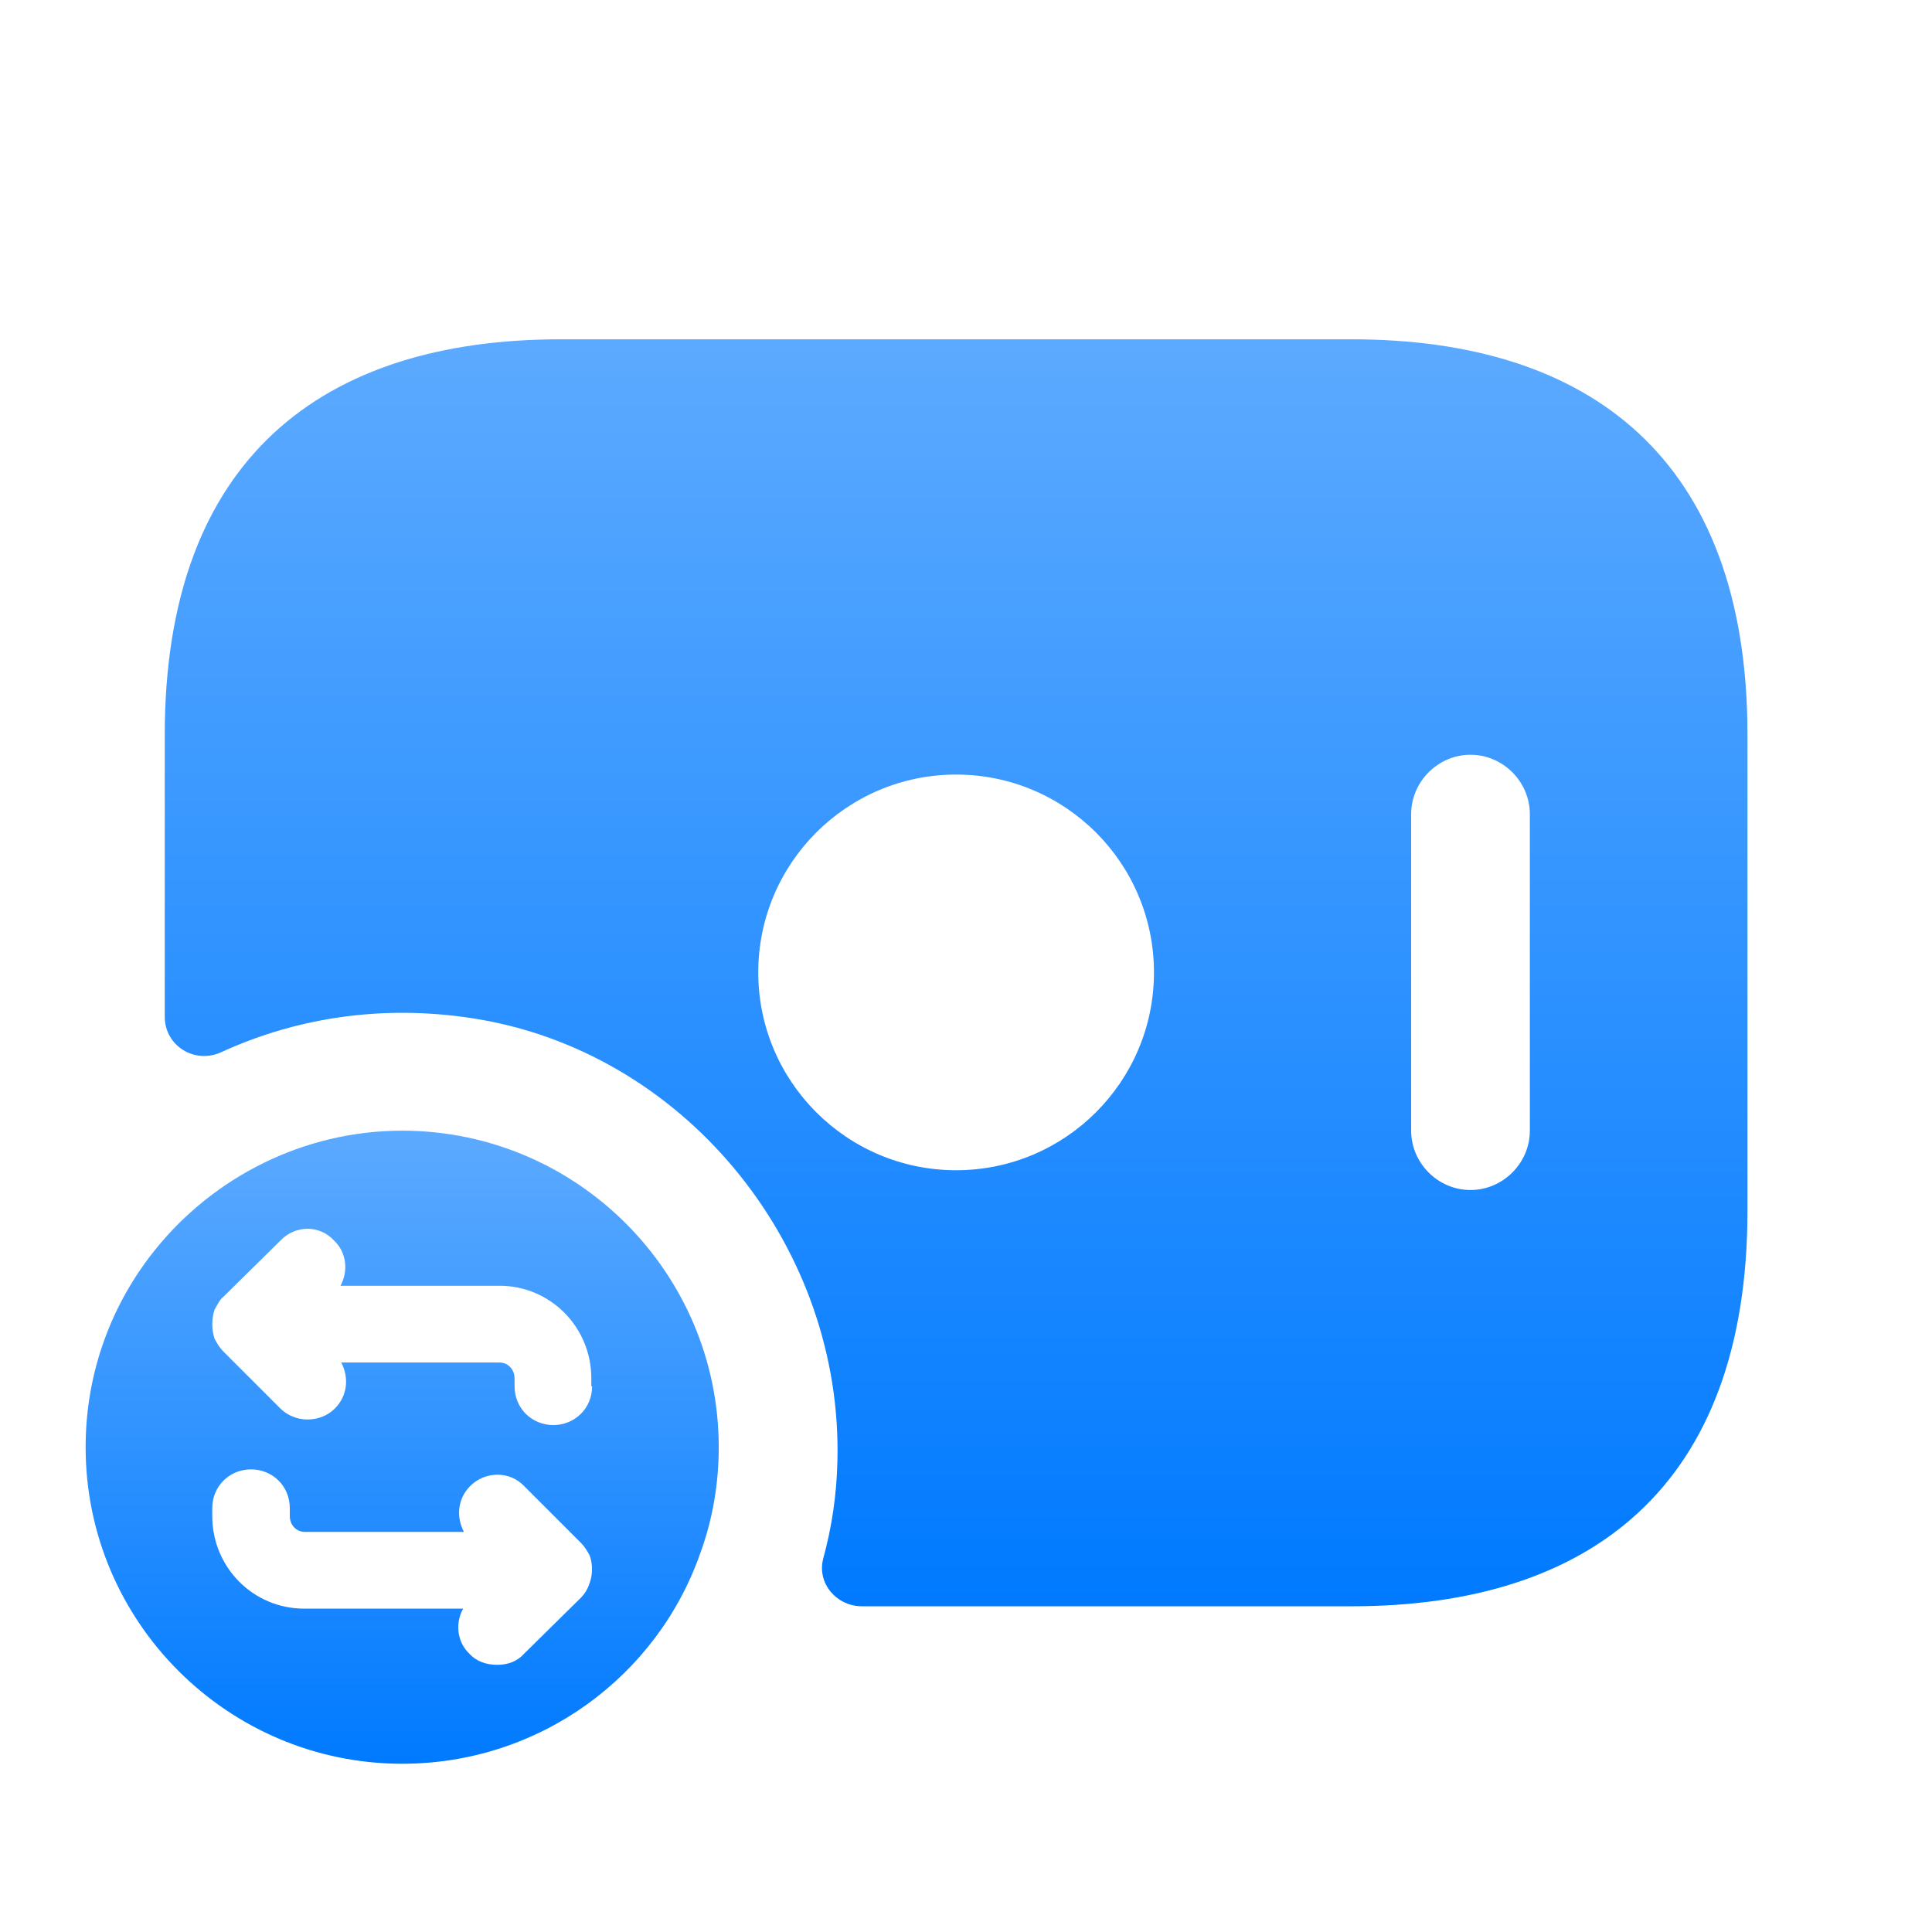
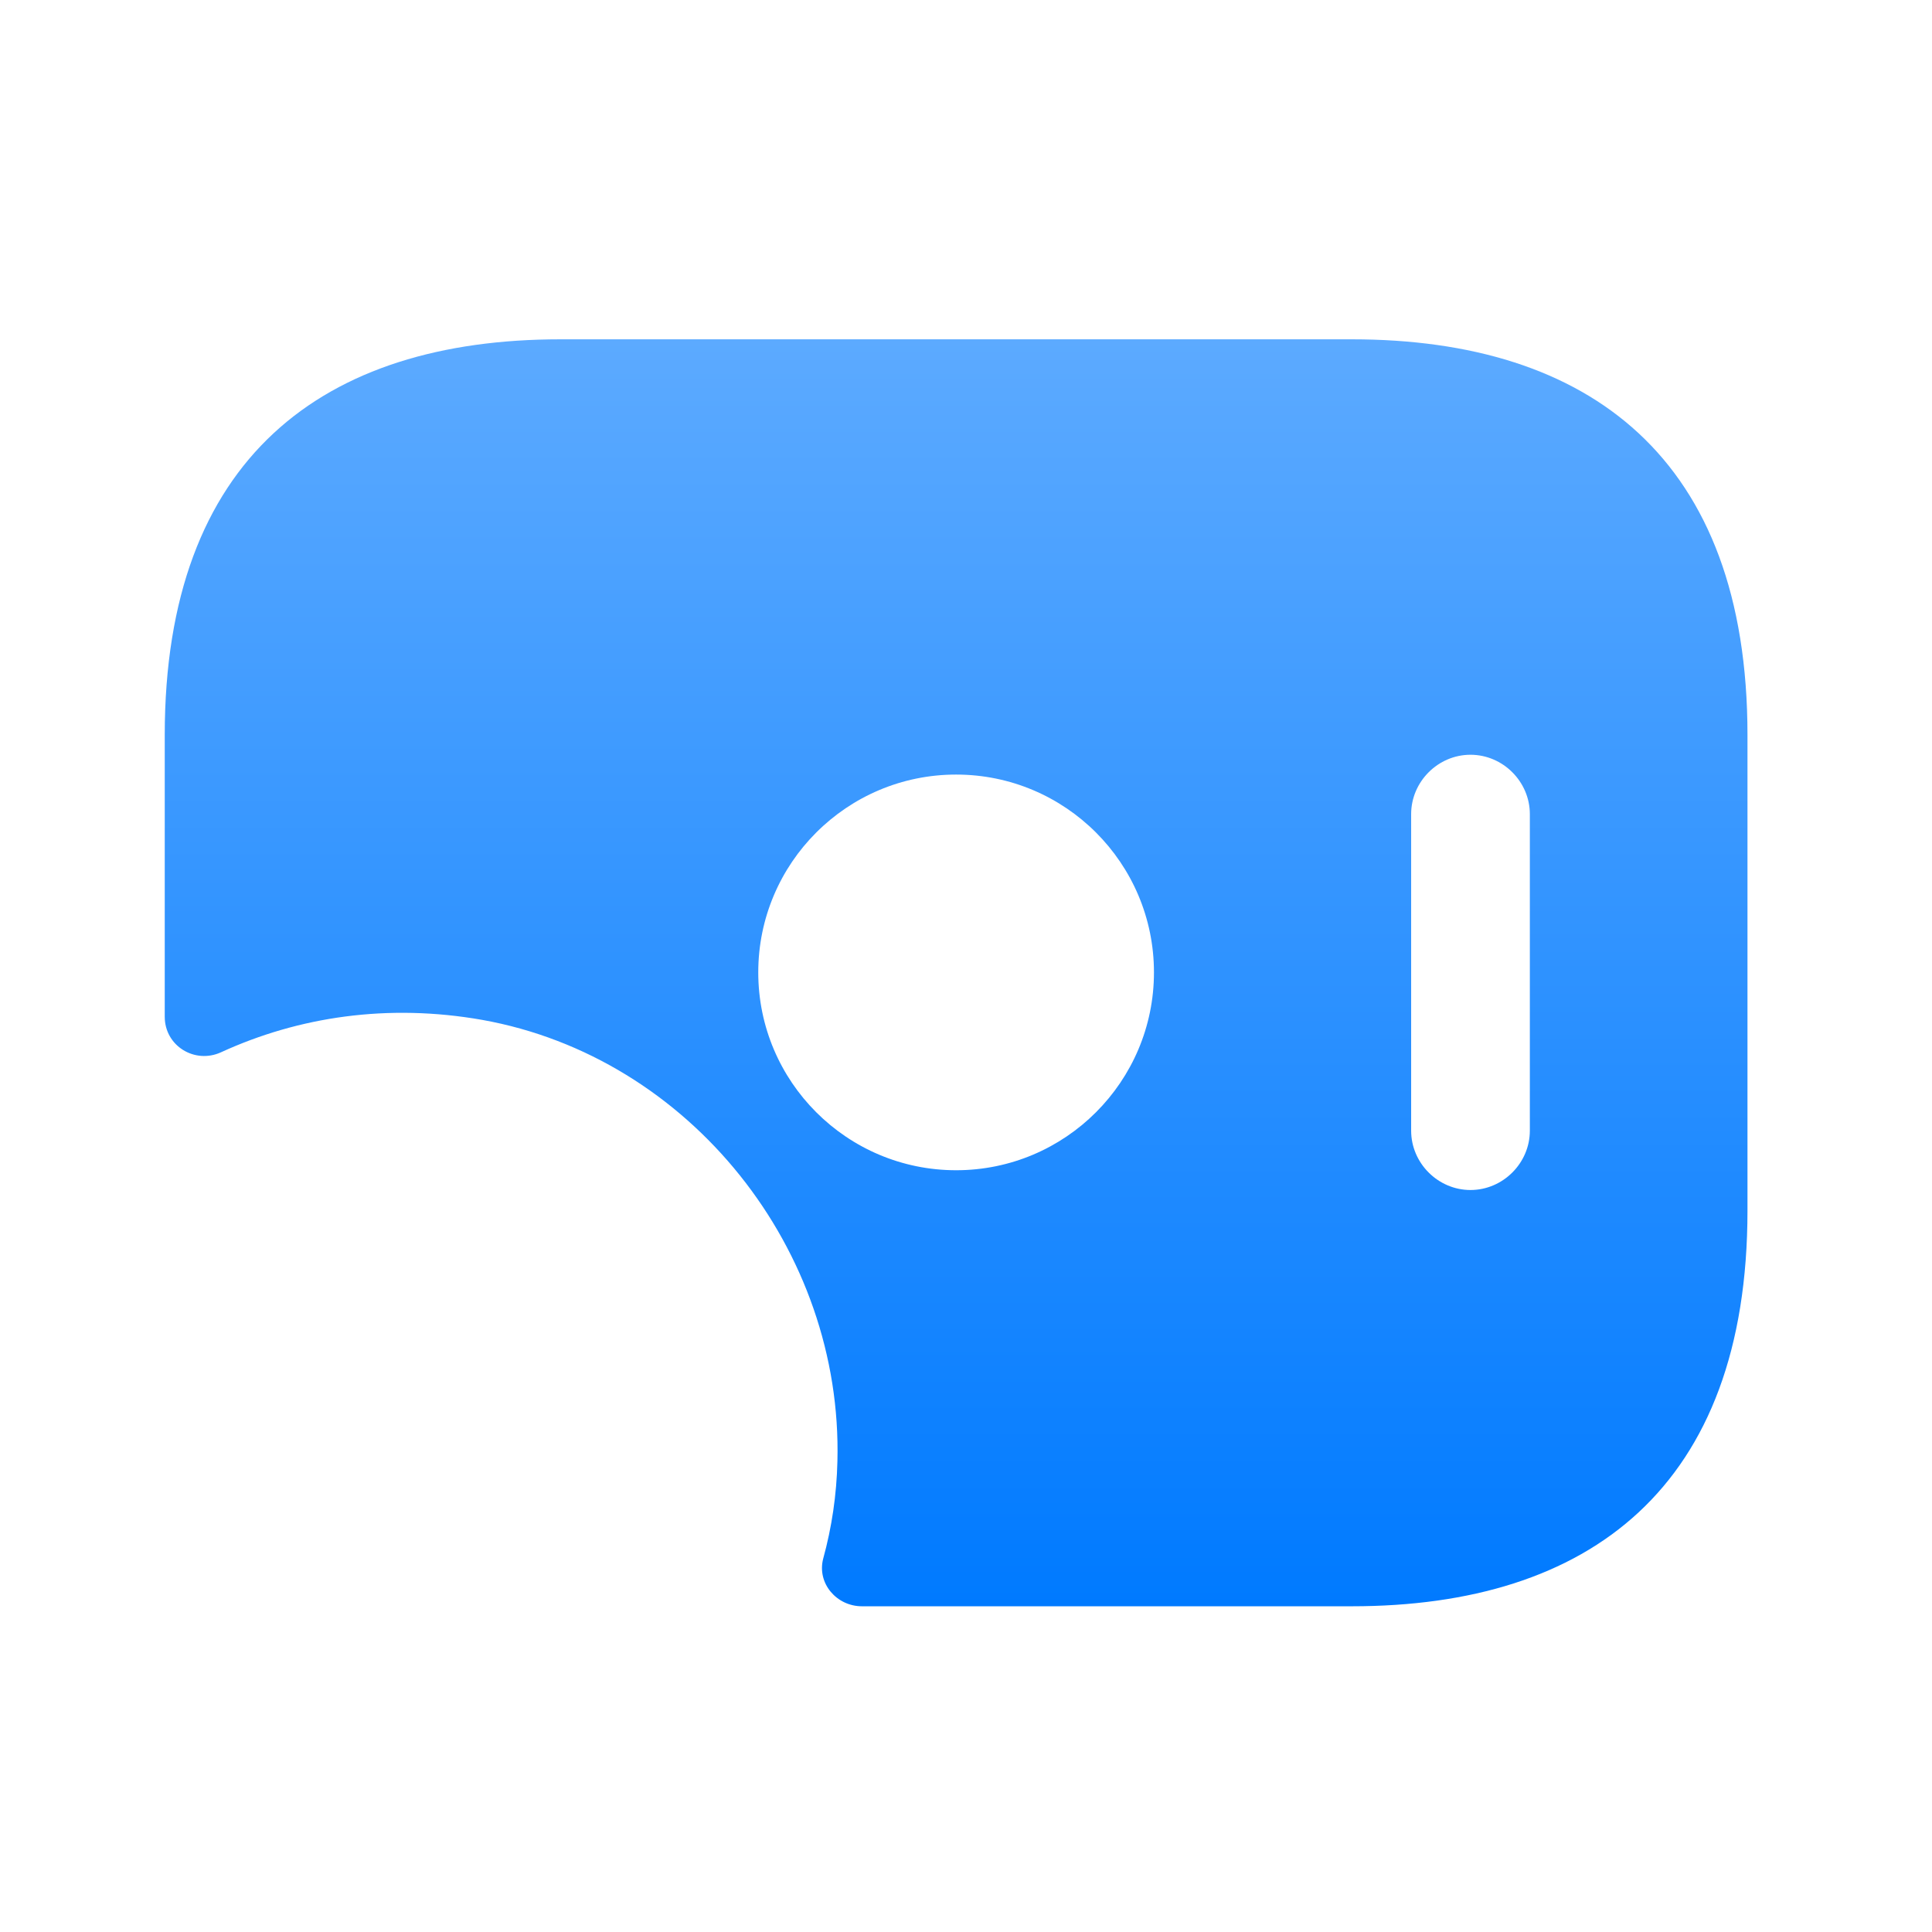
<svg xmlns="http://www.w3.org/2000/svg" width="59" height="59" viewBox="0 0 59 59" fill="none">
  <path d="M41.281 10.362H17.115C9.865 10.362 5.031 13.987 5.031 22.445V31.049C5.031 31.943 5.95 32.499 6.747 32.136C9.115 31.049 11.846 30.638 14.722 31.145C21.078 32.281 25.742 38.178 25.573 44.63C25.549 45.645 25.404 46.636 25.138 47.603C24.945 48.352 25.549 49.053 26.322 49.053H41.281C48.531 49.053 53.365 45.428 53.365 36.969V22.445C53.365 13.987 48.531 10.362 41.281 10.362ZM29.198 35.737C25.863 35.737 23.156 33.03 23.156 29.695C23.156 26.36 25.863 23.654 29.198 23.654C32.533 23.654 35.24 26.36 35.24 29.695C35.24 33.03 32.533 35.737 29.198 35.737ZM46.719 34.529C46.719 35.519 45.897 36.341 44.906 36.341C43.915 36.341 43.094 35.519 43.094 34.529V24.862C43.094 23.871 43.915 23.049 44.906 23.049C45.897 23.049 46.719 23.871 46.719 24.862V34.529Z" fill="url(#paint0_linear_2264_1899)" />
-   <path d="M12.282 34.529C9.261 34.529 6.53 35.955 4.766 38.13C3.413 39.797 2.615 41.9 2.615 44.195C2.615 49.536 6.965 53.862 12.282 53.862C16.487 53.862 20.088 51.179 21.393 47.41C21.755 46.419 21.949 45.331 21.949 44.195C21.949 38.879 17.623 34.529 12.282 34.529ZM17.985 48.4C17.937 48.545 17.84 48.69 17.744 48.787L16.004 50.503C15.786 50.745 15.496 50.841 15.182 50.841C14.868 50.841 14.554 50.745 14.336 50.503C13.949 50.14 13.901 49.56 14.143 49.125H9.285C7.739 49.125 6.482 47.869 6.482 46.298V46.056C6.482 45.38 7.014 44.872 7.666 44.872C8.319 44.872 8.85 45.38 8.85 46.056V46.298C8.85 46.564 9.044 46.781 9.309 46.781H14.167C13.925 46.322 13.974 45.766 14.36 45.38C14.819 44.92 15.569 44.92 16.004 45.38L17.744 47.12C17.84 47.216 17.937 47.361 18.009 47.506C18.106 47.772 18.106 48.11 17.985 48.4ZM18.082 42.334C18.082 43.011 17.55 43.519 16.898 43.519C16.245 43.519 15.714 43.011 15.714 42.334V42.093C15.714 41.827 15.52 41.609 15.254 41.609H10.421C10.663 42.069 10.614 42.624 10.228 43.011C10.01 43.229 9.72 43.349 9.382 43.349C9.092 43.349 8.778 43.229 8.56 43.011L6.82 41.271C6.724 41.175 6.627 41.029 6.554 40.885C6.458 40.594 6.458 40.28 6.554 39.99C6.627 39.87 6.699 39.7 6.82 39.604L8.56 37.888C9.019 37.404 9.769 37.404 10.204 37.888C10.59 38.25 10.639 38.83 10.397 39.265H15.254C16.801 39.265 18.058 40.522 18.058 42.093V42.334H18.082Z" fill="url(#paint1_linear_2264_1899)" />
  <defs>
    <linearGradient id="paint0_linear_2264_1899" x1="29.198" y1="10.362" x2="29.198" y2="49.053" gradientUnits="userSpaceOnUse">
      <stop stop-color="#5caaff" />
      <stop offset="1" stop-color="#007aff" />
    </linearGradient>
    <linearGradient id="paint1_linear_2264_1899" x1="12.282" y1="34.529" x2="12.282" y2="53.862" gradientUnits="userSpaceOnUse">
      <stop stop-color="#5caaff" />
      <stop offset="1" stop-color="#007aff" />
    </linearGradient>
  </defs>
</svg>